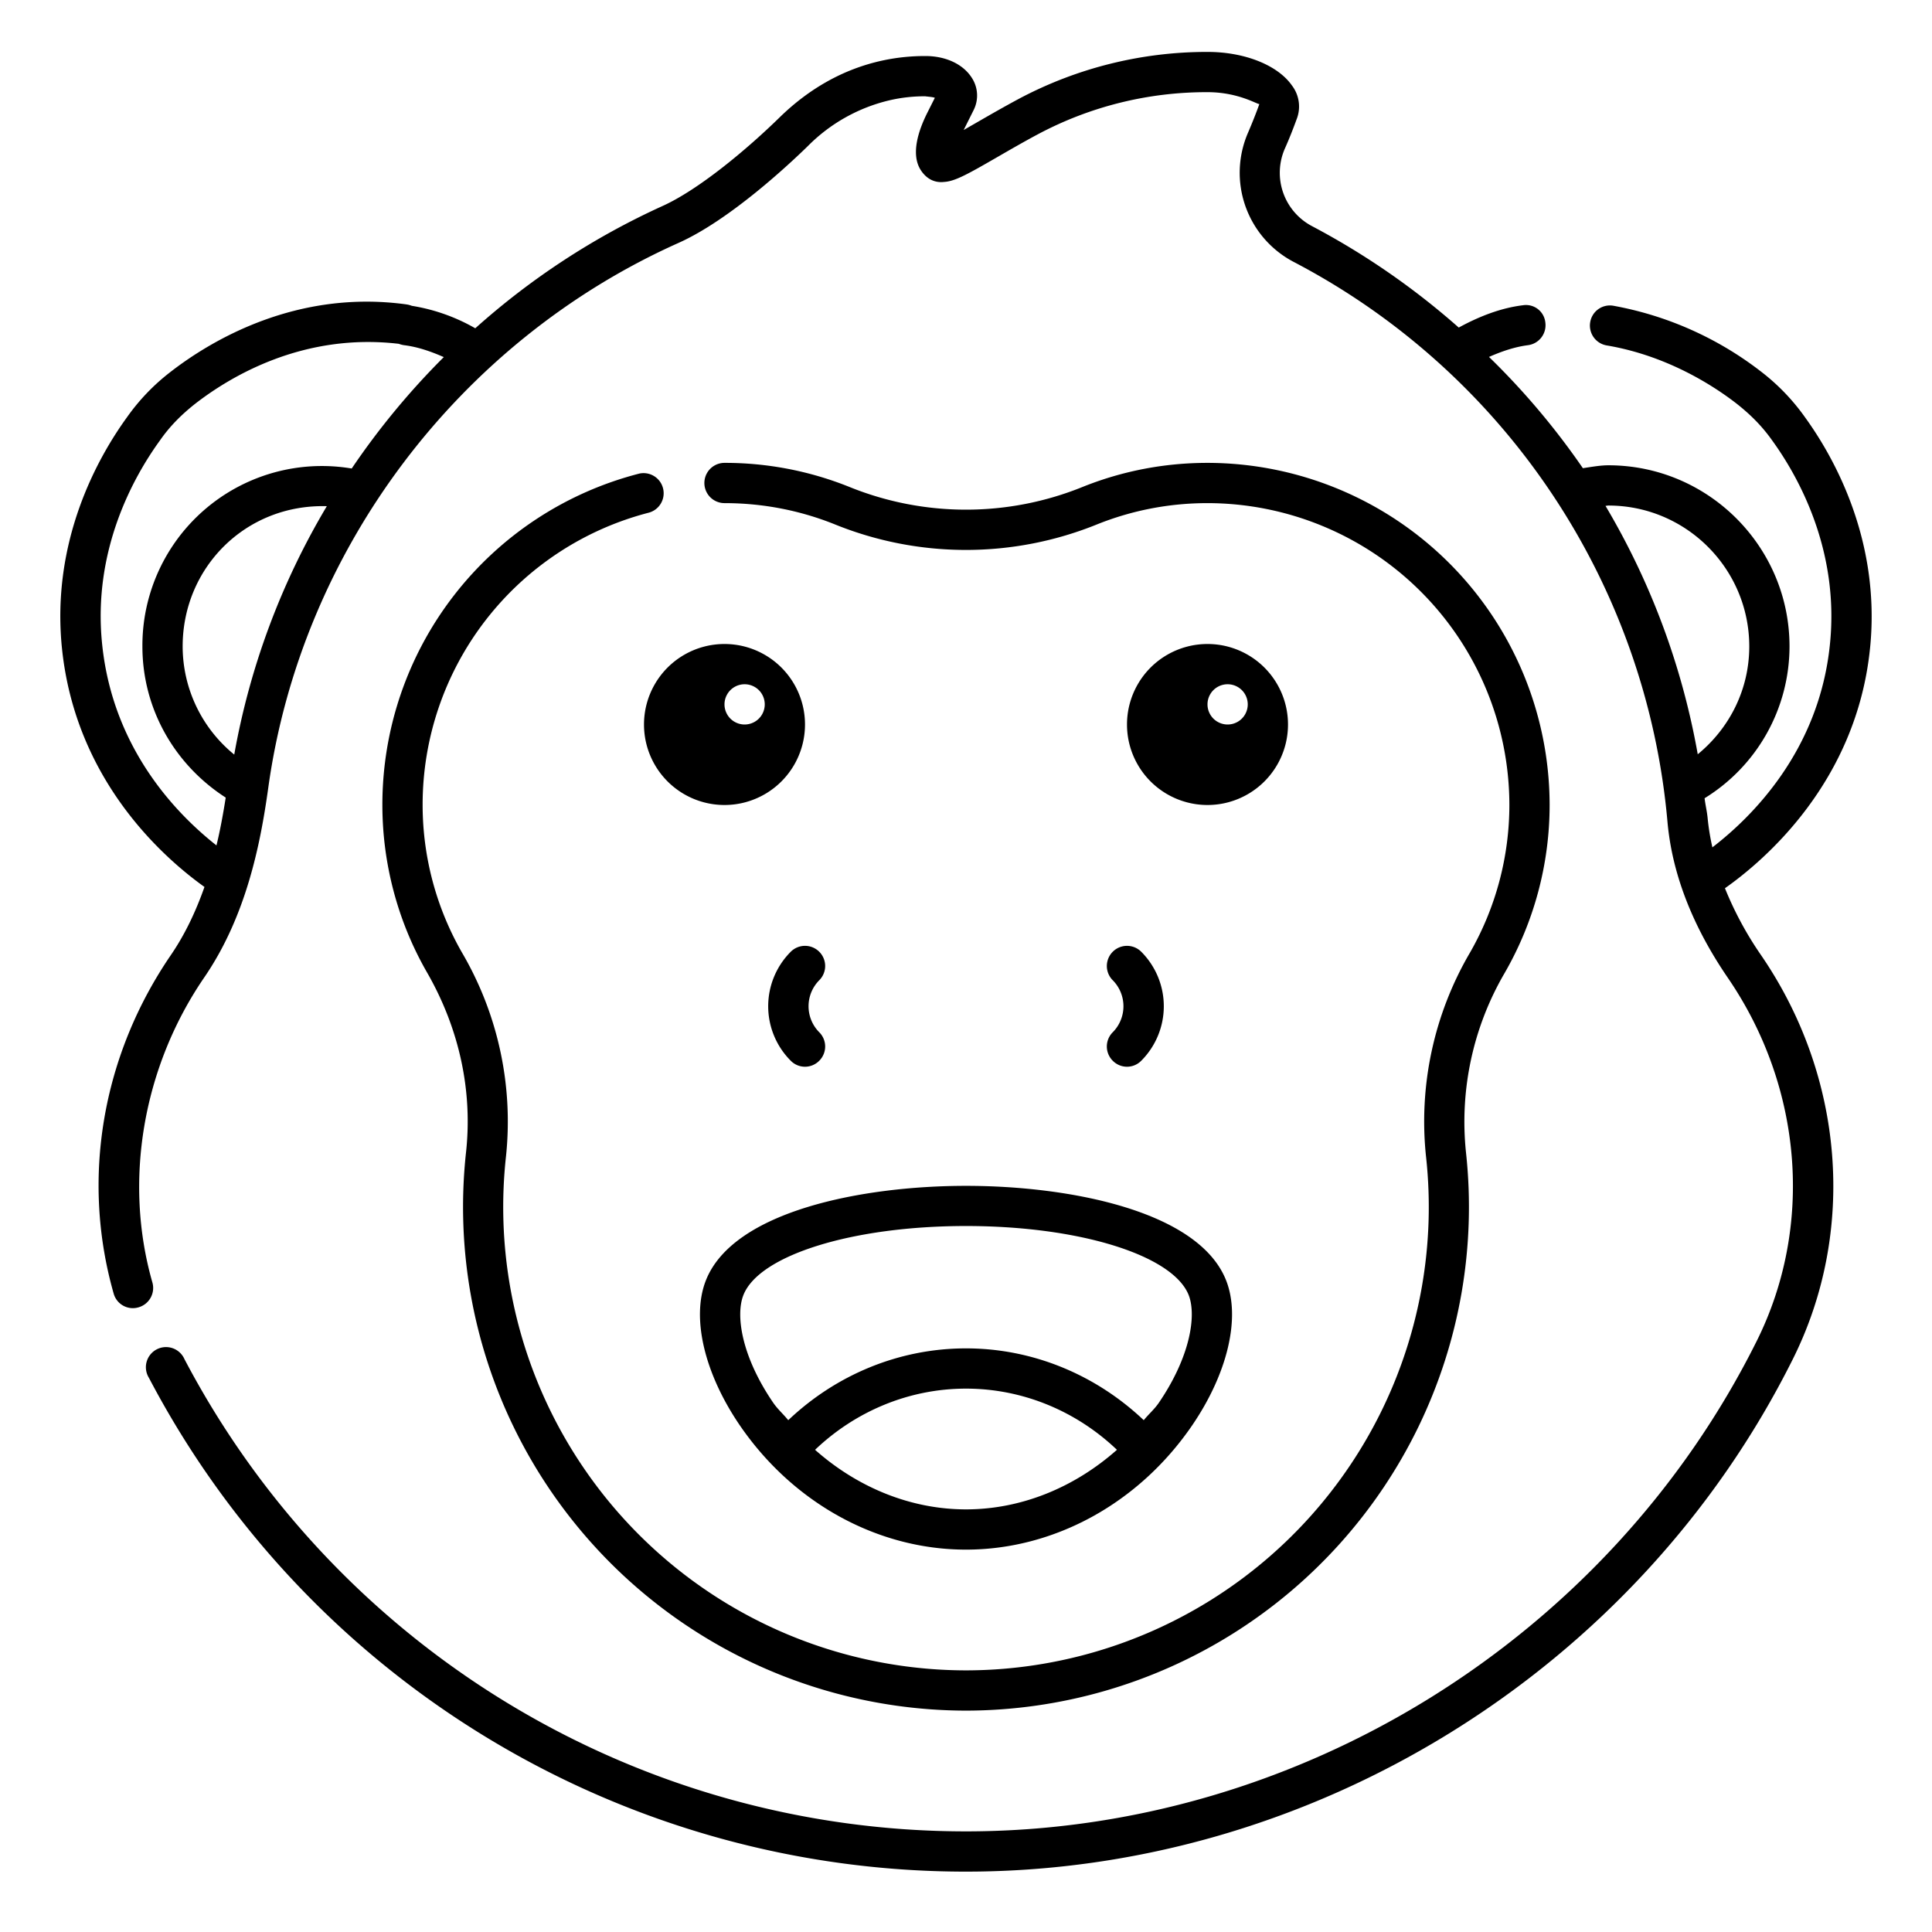
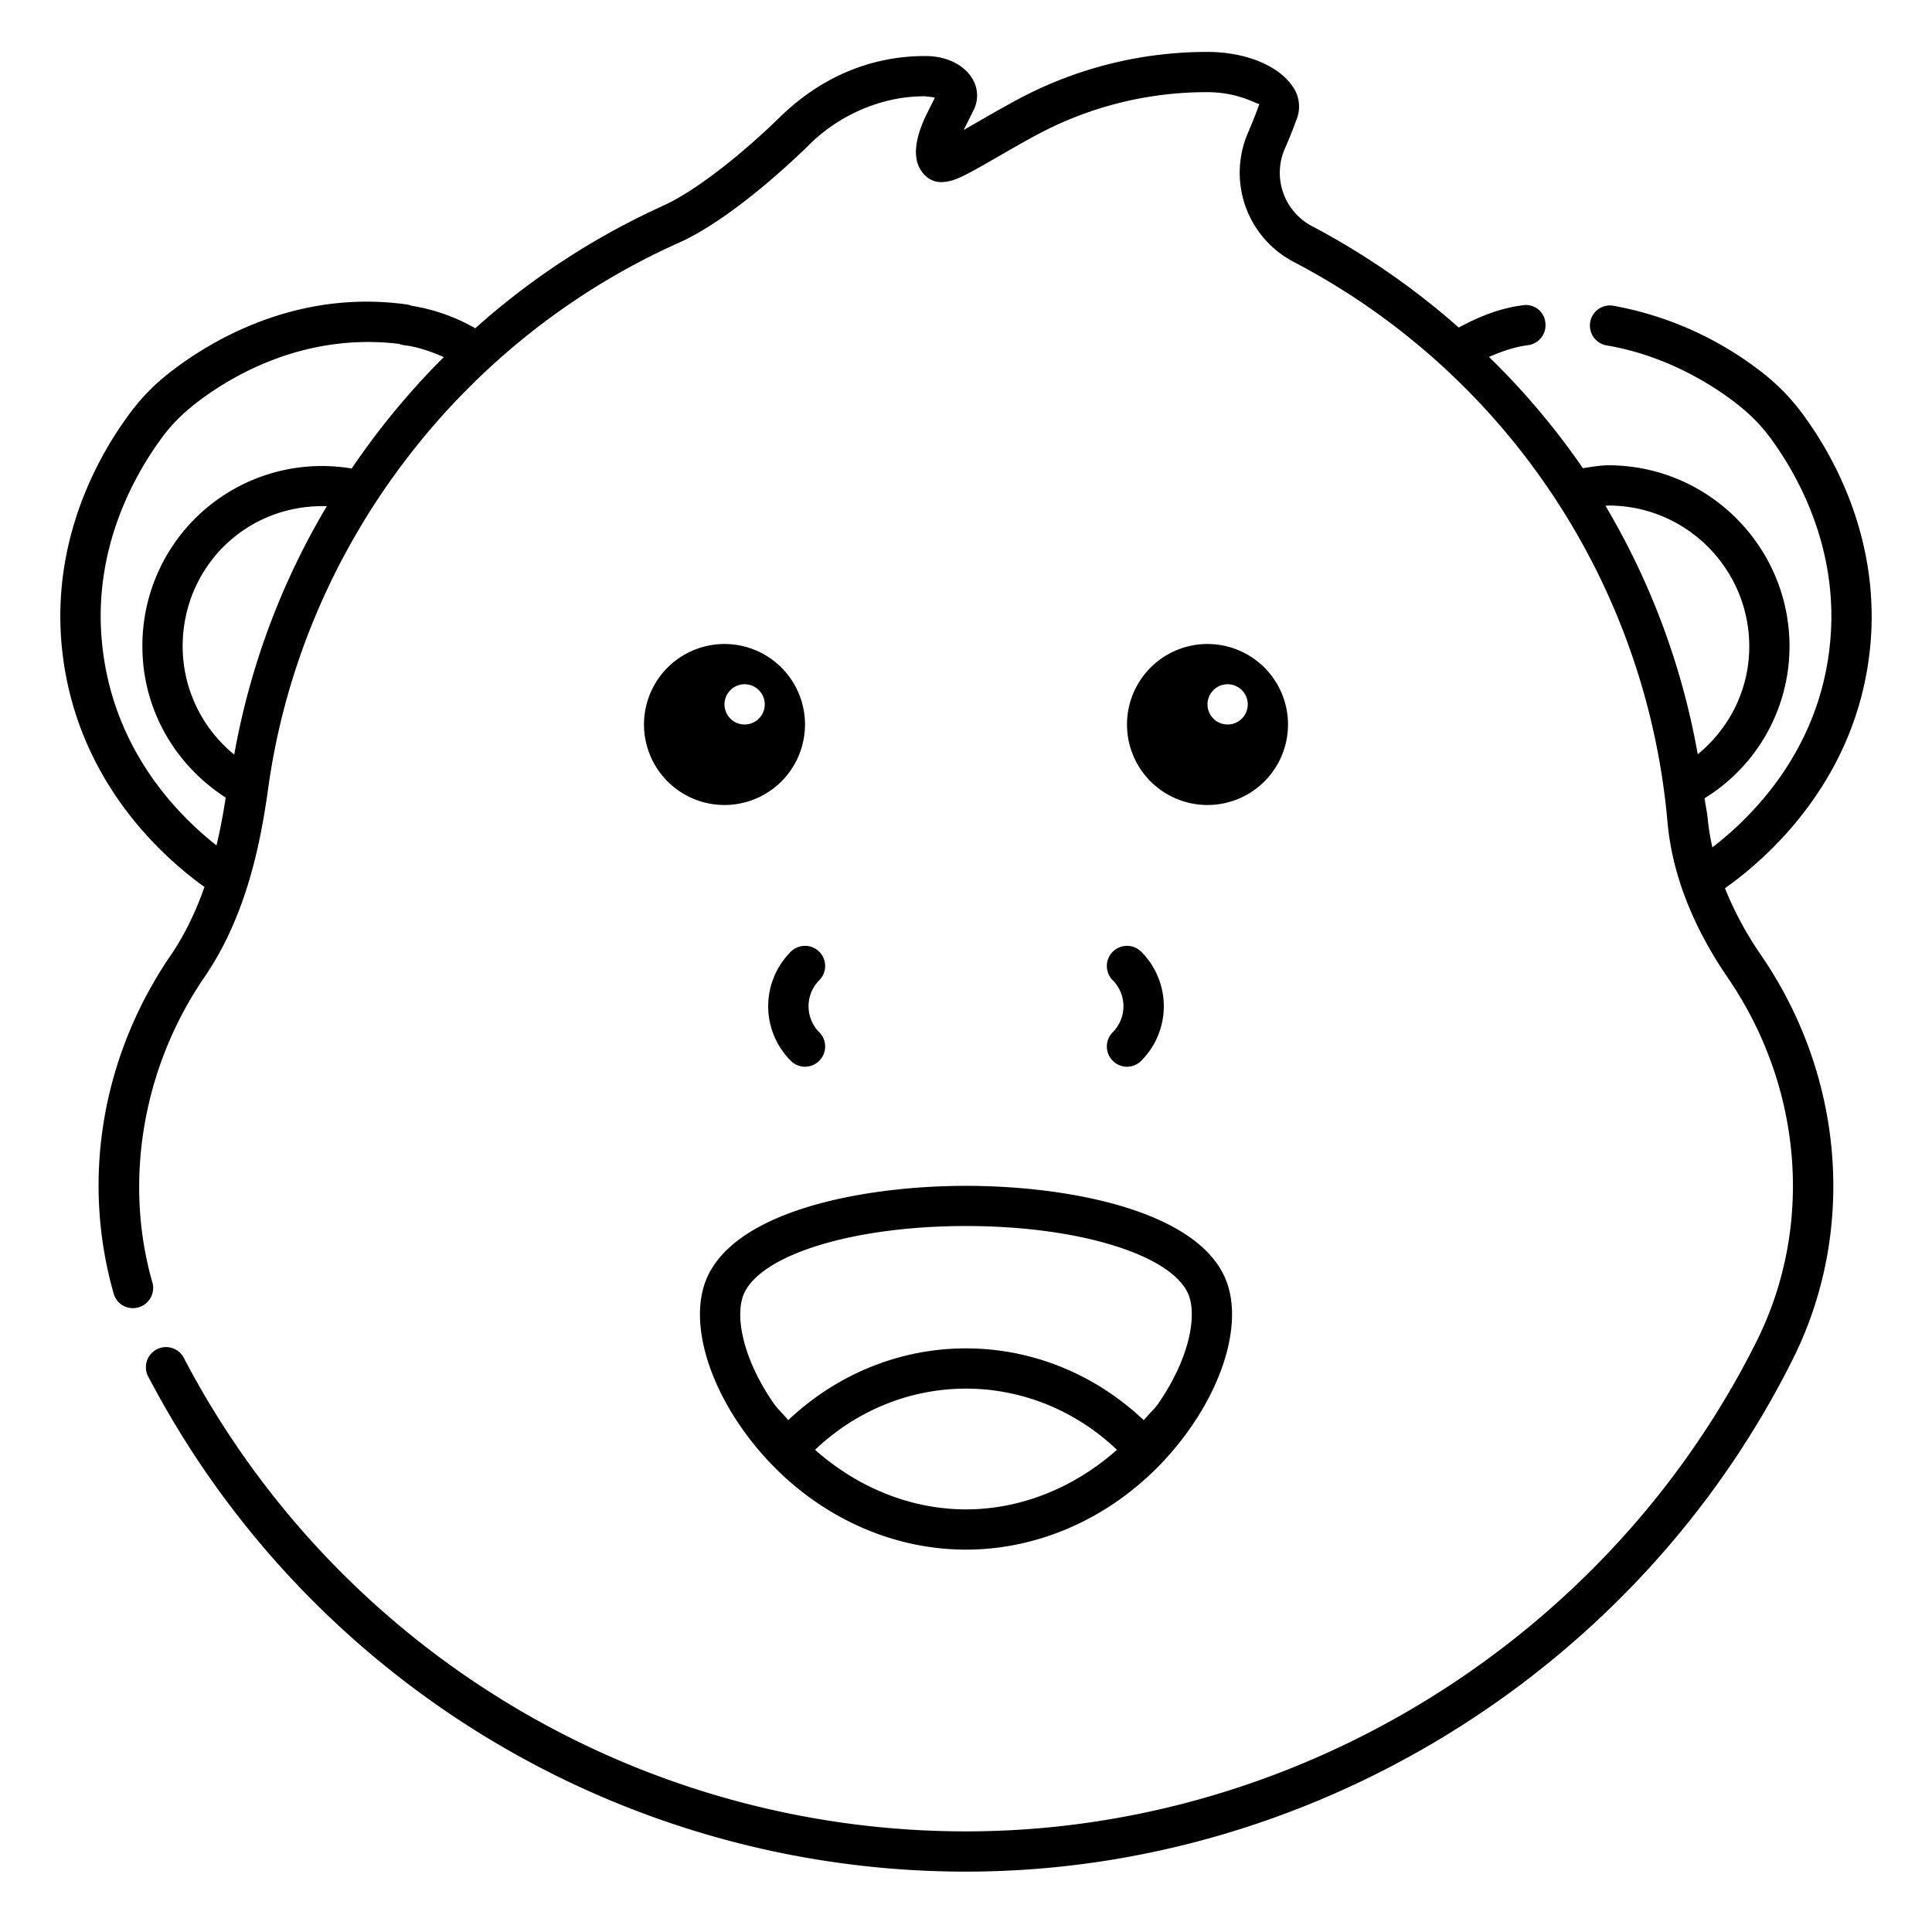
<svg xmlns="http://www.w3.org/2000/svg" version="1.1" width="512" height="512" x="0" y="0" viewBox="0 0 24 24" style="enable-background:new 0 0 512 512" xml:space="preserve">
  <g>
    <path d="M23.23 8.056c.137-1.338-.447-2.374-.805-2.869a2.633 2.633 0 0 0-.541-.565 4.232 4.232 0 0 0-1.843-.824.248.248 0 0 0-.287.205.25.25 0 0 0 .205.288c.759.128 1.34.51 1.616.725.185.146.324.291.443.46.318.44.835 1.355.714 2.528-.134 1.33-.982 2.155-1.46 2.522a2.862 2.862 0 0 1-.059-.362c-.008-.084-.028-.164-.038-.248A2.217 2.217 0 0 0 22.23 8.03c0-1.24-1.01-2.25-2.25-2.25-.1 0-.21.02-.317.036a9.197 9.197 0 0 0-1.166-1.382c.159-.07.32-.125.484-.146a.25.25 0 0 0 .216-.28.242.242 0 0 0-.279-.216c-.275.034-.54.137-.797.277a9.328 9.328 0 0 0-1.825-1.261.749.749 0 0 1-.336-.96c.06-.134.11-.264.154-.385a.43.43 0 0 0-.065-.401c-.176-.252-.585-.416-1.043-.417h-.008a4.978 4.978 0 0 0-2.34.582c-.181.097-.357.198-.513.288l-.174.1.124-.248a.402.402 0 0 0-.02-.396c-.107-.172-.322-.274-.576-.275h-.008c-.185 0-.369.02-.547.06-.464.104-.888.34-1.258.701-.41.401-1.01.902-1.46 1.104a9.178 9.178 0 0 0-2.322 1.517 2.324 2.324 0 0 0-.788-.279.33.33 0 0 0-.063-.017c-1.365-.19-2.428.444-2.94.842a2.604 2.604 0 0 0-.536.56c-.361.498-.945 1.534-.807 2.872.169 1.632 1.25 2.59 1.77 2.962-.113.32-.249.6-.418.847-.857 1.253-1.115 2.784-.71 4.204a.247.247 0 0 0 .309.171.25.25 0 0 0 .172-.309c-.36-1.257-.12-2.67.641-3.784.525-.764.701-1.661.798-2.357.408-2.954 2.361-5.549 5.098-6.773.643-.288 1.391-.993 1.605-1.202a2.108 2.108 0 0 1 1.019-.57c.142-.033.289-.049.437-.049.035.005.094.008.122.019l-.093.185c-.109.217-.211.517-.08.716.064.097.16.159.289.144.135-.008.292-.096.666-.312.151-.087.322-.186.498-.28a4.452 4.452 0 0 1 2.105-.523h.007c.374.001.606.148.639.148-.04.112-.087.23-.14.354a1.25 1.25 0 0 0 .56 1.603 8.714 8.714 0 0 1 4.65 6.959c.057.643.31 1.295.75 1.938.932 1.362 1.068 3.092.357 4.515C19.976 20.36 16.12 22.75 12 22.75a10.963 10.963 0 0 1-9.709-5.867.25.25 0 1 0-.441.233A11.46 11.46 0 0 0 12 23.25c4.308 0 8.339-2.498 10.27-6.364.793-1.585.642-3.51-.393-5.02a4.271 4.271 0 0 1-.449-.832c.494-.348 1.634-1.322 1.802-2.979zM2.909 9.373a1.735 1.735 0 0 1-.64-1.343c0-.98.784-1.77 1.791-1.742A9.162 9.162 0 0 0 2.91 9.373zm1.46-3.553a2.23 2.23 0 0 0-2.6 2.21c0 .775.4 1.469 1.035 1.878-.033.21-.07.41-.115.594-.49-.386-1.286-1.196-1.42-2.498-.122-1.173.395-2.087.716-2.53.116-.167.255-.312.438-.457.438-.34 1.343-.886 2.531-.746a.328.328 0 0 0 .065.017c.167.02.332.077.494.148A9.377 9.377 0 0 0 4.369 5.82zm15.576.464c.01 0 .024-.004.035-.004.965 0 1.75.785 1.75 1.75 0 .533-.243 1.014-.64 1.34a9.178 9.178 0 0 0-1.146-3.086z" fill="#000000" opacity="1" data-original="#000000" />
-     <path d="M7.938 5.884A4.247 4.247 0 0 0 4.75 10c0 .73.192 1.451.557 2.084.4.698.567 1.473.481 2.241A6.257 6.257 0 0 0 12 21.25a6.257 6.257 0 0 0 6.212-6.925 3.665 3.665 0 0 1 .481-2.241A4.183 4.183 0 0 0 19.25 10 4.255 4.255 0 0 0 15 5.75c-.534 0-1.055.1-1.547.297a3.857 3.857 0 0 1-2.906 0A4.138 4.138 0 0 0 9 5.75a.25.25 0 0 0 0 .5c.47 0 .929.088 1.361.26a4.336 4.336 0 0 0 3.277 0c.433-.172.891-.26 1.362-.26A3.754 3.754 0 0 1 18.75 10a3.69 3.69 0 0 1-.49 1.835 4.151 4.151 0 0 0-.544 2.545A5.756 5.756 0 0 1 12 20.75a5.756 5.756 0 0 1-5.716-6.37 4.152 4.152 0 0 0-.544-2.545A3.69 3.69 0 0 1 5.25 10a3.747 3.747 0 0 1 2.812-3.632.25.25 0 0 0-.125-.484z" fill="#000000" opacity="1" data-original="#000000" />
    <path d="M10.177 11.823a.25.25 0 0 0-.354 0 .958.958 0 0 0 0 1.354.248.248 0 0 0 .354 0 .25.25 0 0 0 0-.354.459.459 0 0 1 0-.646.25.25 0 0 0 0-.354zM13.823 13.177a.248.248 0 0 0 .354 0 .958.958 0 0 0 0-1.354.25.25 0 1 0-.354.354.459.459 0 0 1 0 .646.25.25 0 0 0 0 .354zM8.767 15.91c-.18.464-.016 1.154.426 1.8.662.964 1.71 1.54 2.807 1.54s2.146-.576 2.807-1.54c.442-.646.606-1.336.426-1.8-.338-.87-1.953-1.179-3.233-1.179s-2.896.31-3.233 1.179zM12 18.75c-.684 0-1.345-.27-1.875-.74.501-.478 1.166-.76 1.875-.76s1.374.282 1.875.76c-.53.47-1.191.74-1.875.74zm2.767-2.66c.097.252.02.763-.373 1.338-.055.08-.126.14-.186.214-.592-.561-1.374-.892-2.208-.892s-1.616.33-2.208.892c-.06-.074-.13-.135-.185-.214-.394-.575-.471-1.086-.373-1.338.193-.498 1.356-.86 2.766-.86s2.573.363 2.767.86zM9 8a1 1 0 1 0 0 2 1 1 0 0 0 0-2zm.25 1a.25.25 0 1 1 0-.5.25.25 0 0 1 0 .5zM15 10a1 1 0 1 0 0-2 1 1 0 0 0 0 2zm.25-1.5a.25.25 0 1 1 0 .5.25.25 0 0 1 0-.5z" fill="#000000" opacity="1" data-original="#000000" />
  </g>
</svg>